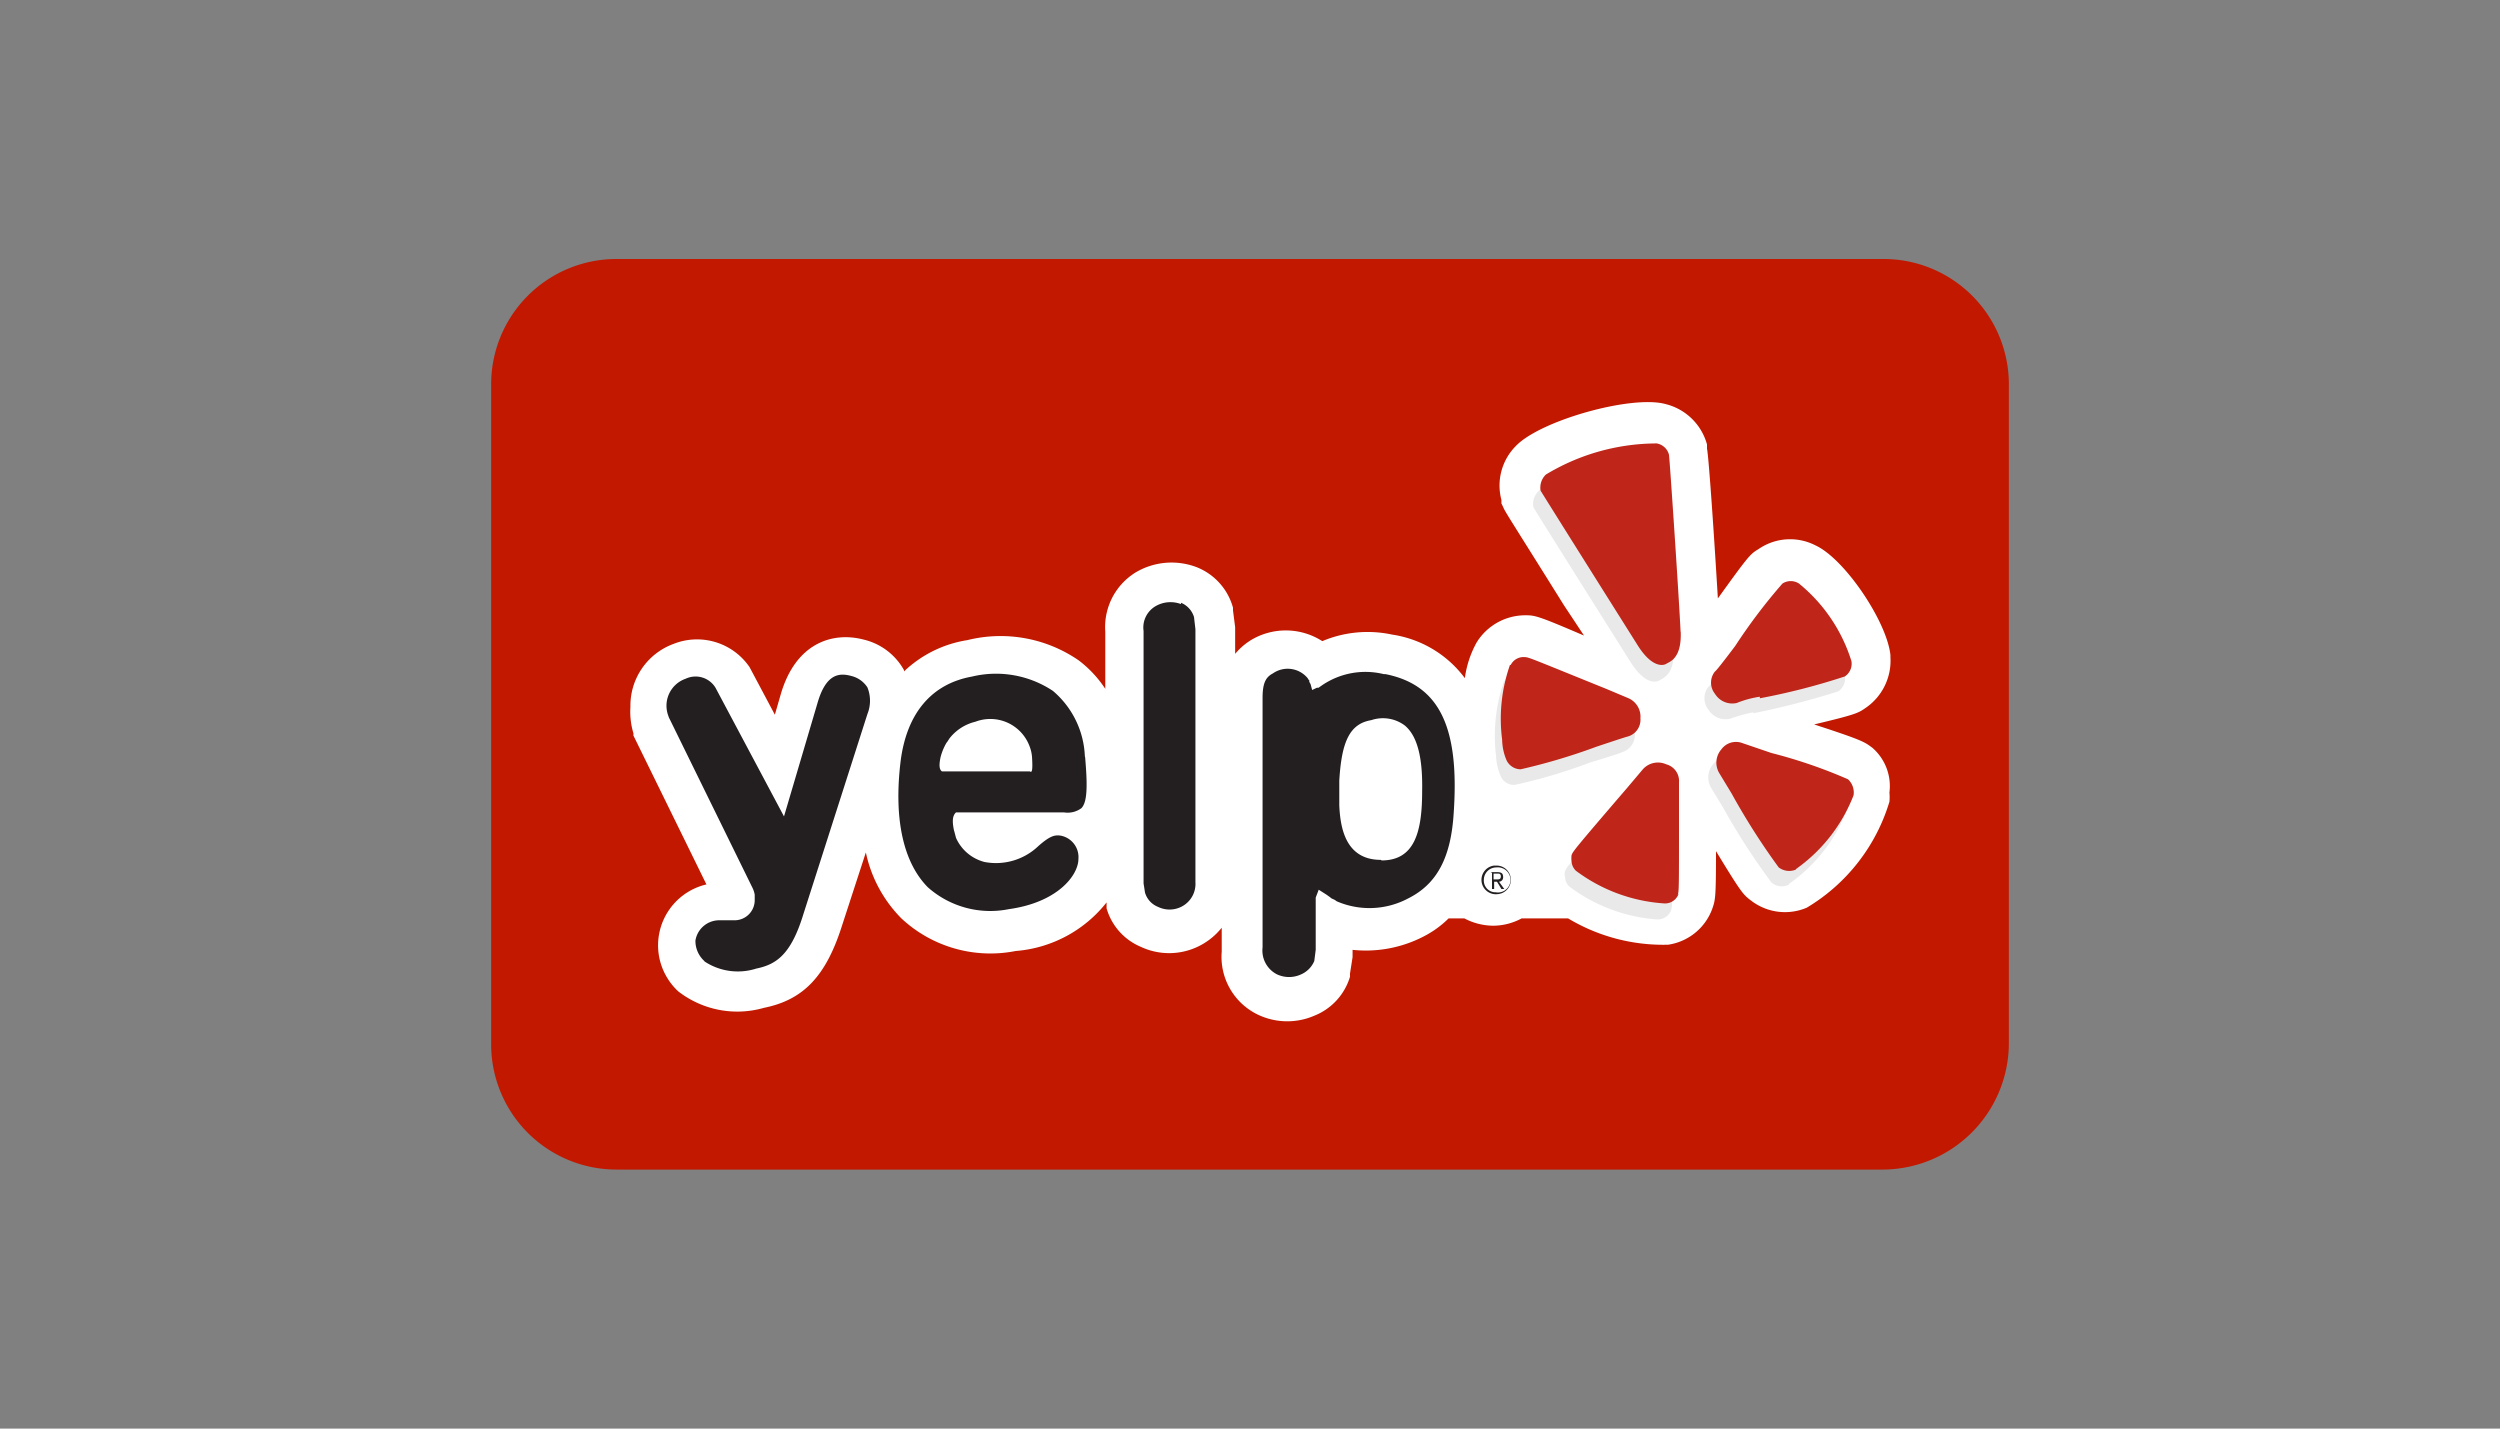
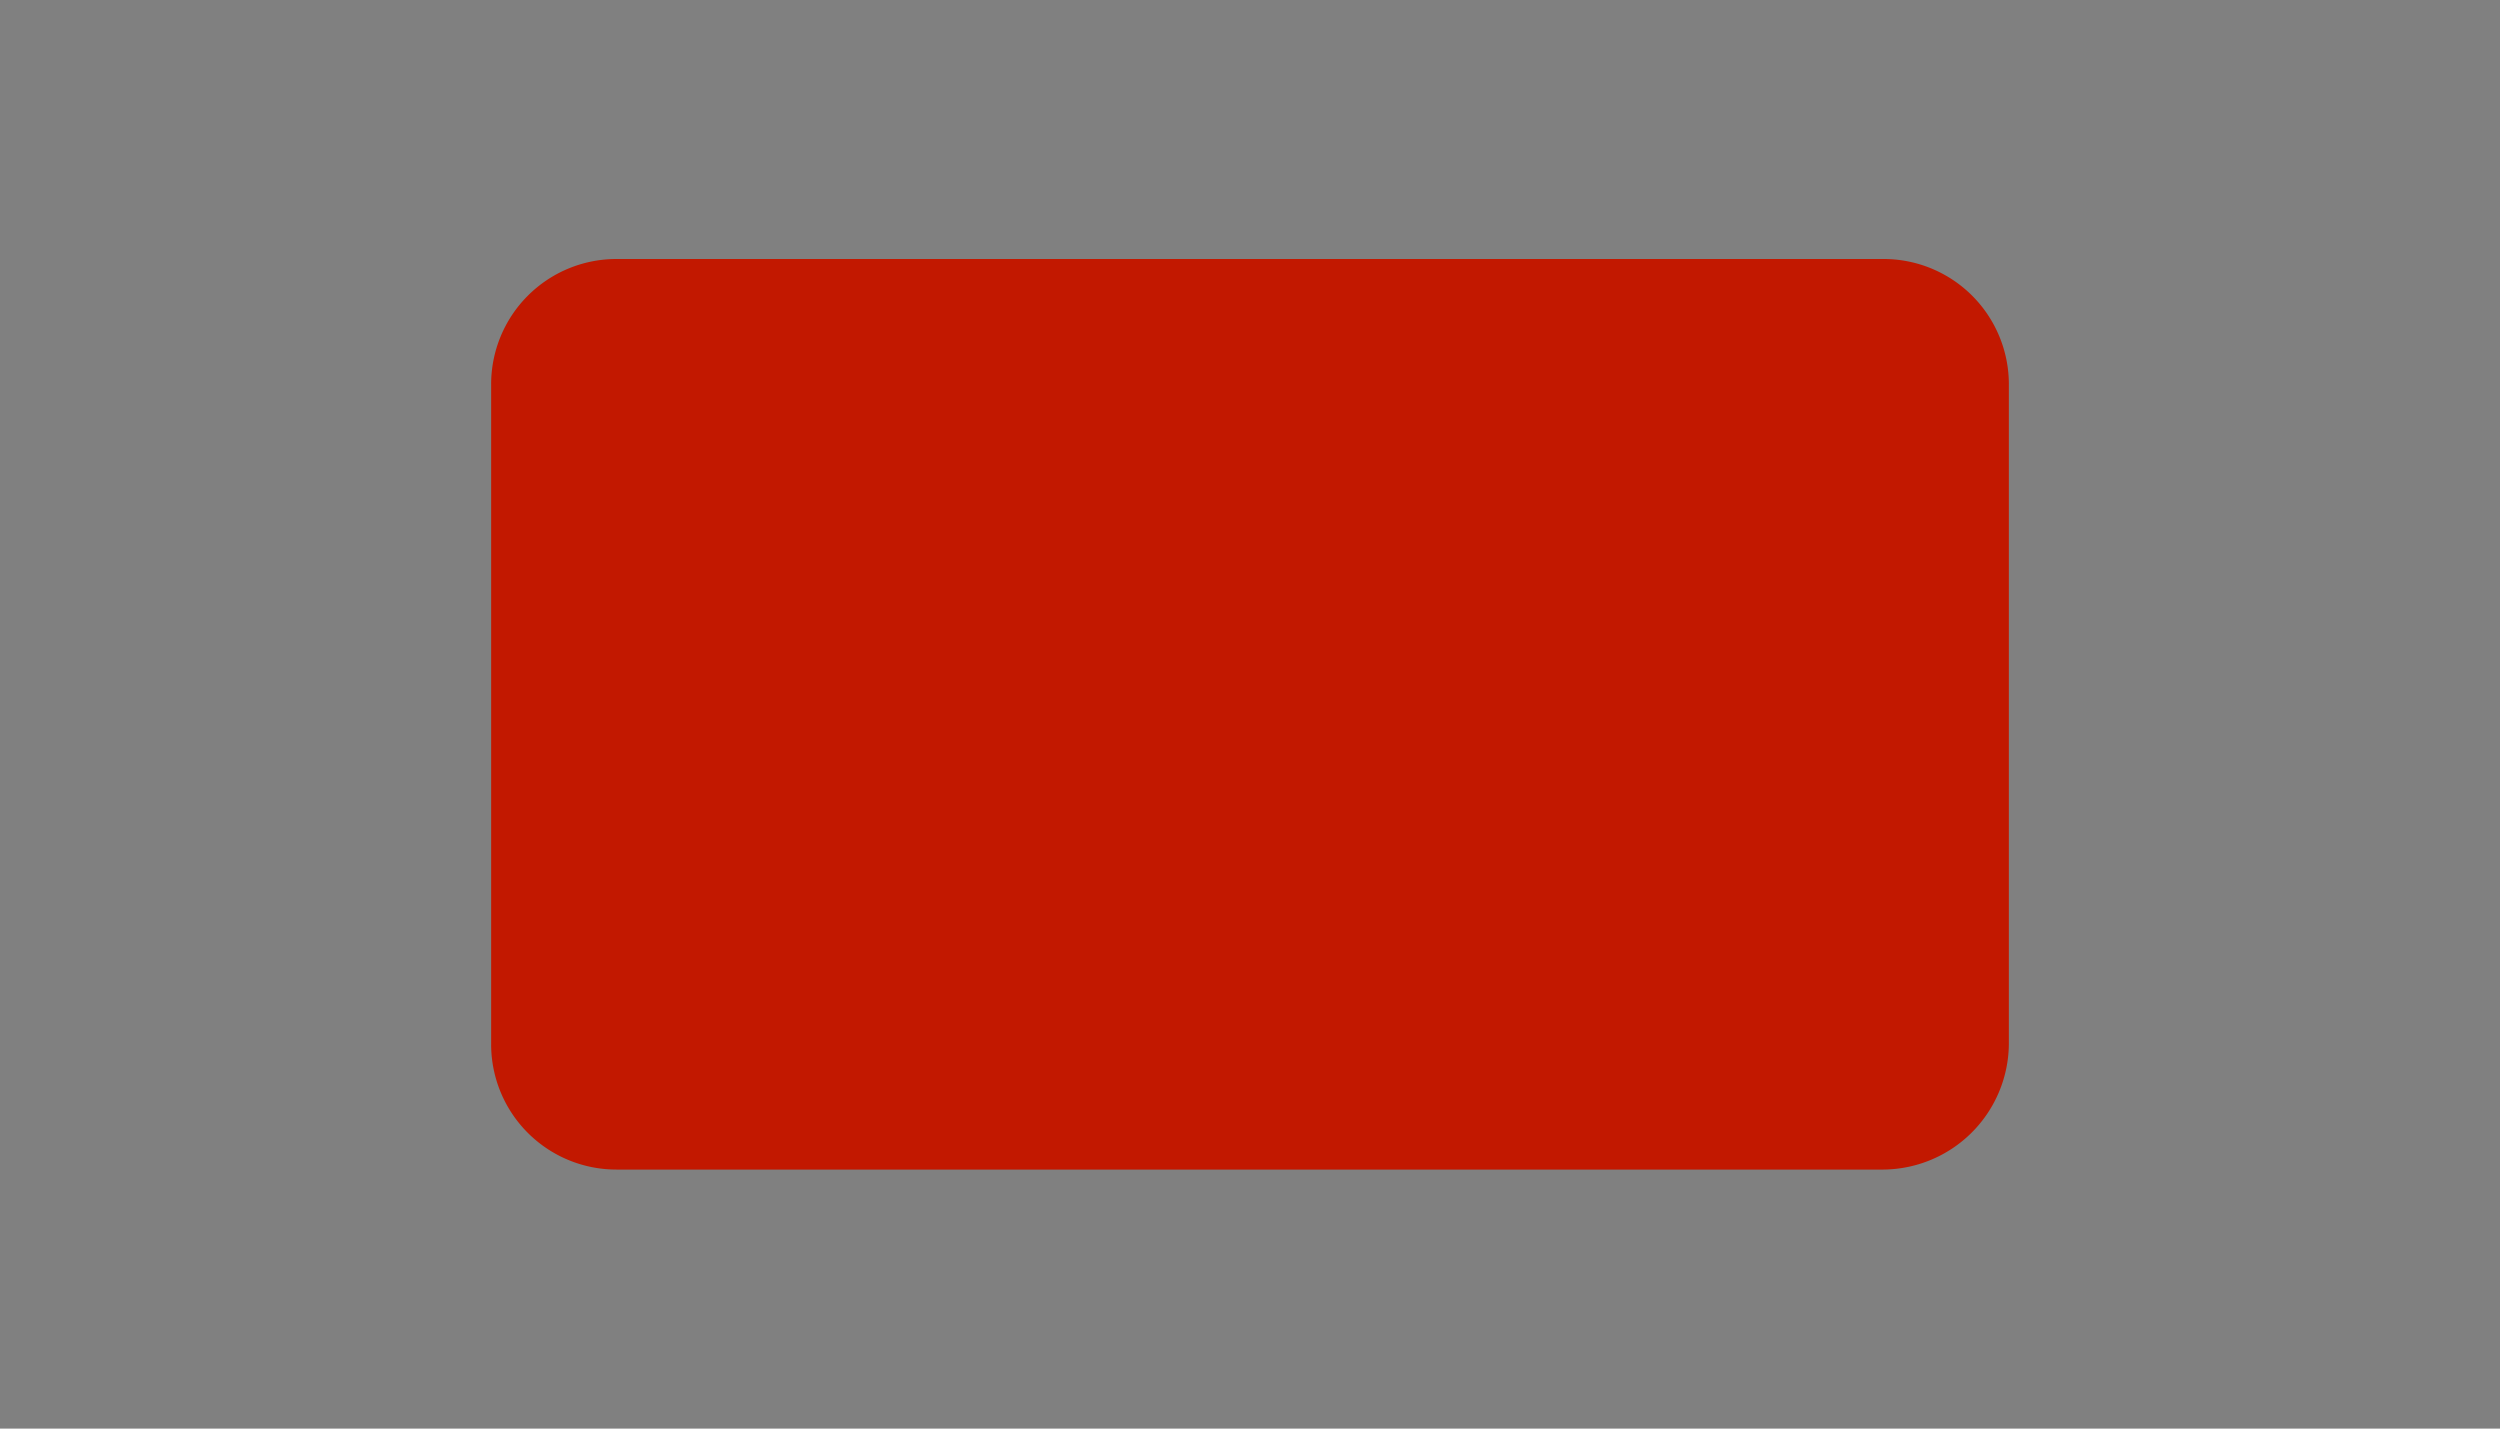
<svg xmlns="http://www.w3.org/2000/svg" id="Capa_1" data-name="Capa 1" viewBox="0 0 175 100">
  <rect x="0" y="0" width="175" height="100" fill="#808080" stroke="none" />
  <defs>
    <style>.cls-1{fill:#c21800;}.cls-2{fill:#fff;}.cls-3{fill:#e9e9e9;}.cls-4{fill:#bf2519;}.cls-5{fill:#231f20;}</style>
  </defs>
  <path class="cls-1" d="M131.82,81.87H43.18a8.77,8.77,0,0,1-8.8-8.74h0V26.93a8.77,8.77,0,0,1,8.74-8.8h88.7a8.77,8.77,0,0,1,8.8,8.74h0V73.05A8.86,8.86,0,0,1,131.82,81.87Z" />
-   <path class="cls-2" d="M131.06,52.34c-.56-.41-.64-.51-4.07-1.63,3-.71,3.1-.81,3.61-1.16A4,4,0,0,0,132.33,46v-.15c-.25-2.34-3.19-6.72-5.24-7.67a3.89,3.89,0,0,0-4,.26c-.57.35-.64.39-2.84,3.45-.21-3.55-.63-9.91-.76-10.48v-.3a4,4,0,0,0-2.92-2.83c-2.38-.64-8.78,1.16-10.47,2.95a3.92,3.92,0,0,0-1,3.77v.24l.12.25c.14.36.64,1.08,4.25,6.87l1.41,2.13c-3.3-1.42-3.45-1.42-4.12-1.42a4,4,0,0,0-3.4,1.91h0a7.09,7.09,0,0,0-.82,2.49,7.77,7.77,0,0,0-5.1-3.05,8.16,8.16,0,0,0-4.88.46,4.73,4.73,0,0,0-4.93-.11,4.52,4.52,0,0,0-1.17,1V43.9l-.15-1.17v-.19a4.26,4.26,0,0,0-2.55-2.84h0a4.93,4.93,0,0,0-4.25.36,4.49,4.49,0,0,0-2.14,4.16v4a8,8,0,0,0-1.87-2,9.64,9.64,0,0,0-7.79-1.41A8.27,8.27,0,0,0,63.28,47v-.09a4.38,4.38,0,0,0-2.83-2.14c-2.09-.55-4.73.16-5.8,3.84l-.41,1.42L52.47,46.7a4.45,4.45,0,0,0-5.34-1.62,4.6,4.6,0,0,0-3,4.41,5.19,5.19,0,0,0,.21,1.84v.16l5.11,10.42a4.38,4.38,0,0,0-3.27,5.26h0a4.44,4.44,0,0,0,1.29,2.22,6.74,6.74,0,0,0,6,1.16c2.74-.55,4.32-2.18,5.44-5.66l1.7-5.22a9.27,9.27,0,0,0,2.49,4.62,9.13,9.13,0,0,0,8,2.28,9,9,0,0,0,6.36-3.4v.41a4.17,4.17,0,0,0,2.38,2.69,4.67,4.67,0,0,0,4,0,4.73,4.73,0,0,0,1.68-1.33v1.67A4.49,4.49,0,0,0,88,71a4.77,4.77,0,0,0,4,.1,4.24,4.24,0,0,0,2.5-2.73v-.22L94.68,67v-.51a8.8,8.8,0,0,0,4.94-.92,7,7,0,0,0,1.78-1.28h1.11a4.4,4.4,0,0,0,2,.51,4.22,4.22,0,0,0,2-.51h3.26a12.94,12.94,0,0,0,7,1.84,3.89,3.89,0,0,0,3.08-2.49h0c.22-.64.27-.71.27-4.06,1.82,3,1.92,3.05,2.44,3.45a3.89,3.89,0,0,0,3.91.51,13,13,0,0,0,5.79-7.42,3.42,3.42,0,0,0,0-.64A3.55,3.55,0,0,0,131.06,52.34Zm-4.38,11.07h0" />
-   <path class="cls-3" d="M105.29,47.66a11.63,11.63,0,0,0-.57,5.23,4.08,4.08,0,0,0,.32,1.42,1,1,0,0,0,1,.63,37.23,37.23,0,0,0,5.28-1.57s2.14-.64,2.2-.71a1.26,1.26,0,0,0,.92-1.29,1.42,1.42,0,0,0-.88-1.41L112,49.32a46.06,46.06,0,0,0-5.67-2.24,1.07,1.07,0,0,0-1,.57m11.65,16c.1-.25.1-.39.1-5.48V55.89a1.23,1.23,0,0,0-.92-1.27,1.41,1.41,0,0,0-1.63.35l-1.06,1.29c-3.66,4.25-3.83,4.46-3.91,4.72a.69.69,0,0,0,0,.45.89.89,0,0,0,.31.64A11.57,11.57,0,0,0,116,64.36a1,1,0,0,0,1-.71m8.23-1.78a11.26,11.26,0,0,0,4.06-5.18,1.24,1.24,0,0,0-.42-1.12,34.71,34.71,0,0,0-5.25-1.83L121.48,53a1.42,1.42,0,0,0-1.53.46,1.43,1.43,0,0,0-.17,1.69l.86,1.42A46.84,46.84,0,0,0,124,61.77a1.1,1.1,0,0,0,1.21.16m-2.48-12a57.48,57.48,0,0,0,5.94-1.53,1.08,1.08,0,0,0,.47-1.08h0a11.26,11.26,0,0,0-3.67-5.44,1.06,1.06,0,0,0-1.16,0,42.71,42.71,0,0,0-3.32,4.38s-1.32,1.83-1.41,1.83a1.28,1.28,0,0,0,0,1.57,1.41,1.41,0,0,0,1.53.65h0a11.45,11.45,0,0,1,1.62-.45m-5.55-4.54c-.1-2.18-.75-11.88-.81-12.33a1.09,1.09,0,0,0-.89-.77c-1.41-.38-6.81,1.15-7.79,2.17a1.23,1.23,0,0,0-.35,1.12c.15.29,6.81,10.85,6.81,10.85,1,1.57,1.77,1.41,2,1.27s1.12-.41,1-2.24" />
-   <path class="cls-4" d="M105.7,46.54a11.39,11.39,0,0,0-.55,5.24,3.84,3.84,0,0,0,.3,1.42,1.1,1.1,0,0,0,1,.65,42.45,42.45,0,0,0,5.3-1.58s2.12-.71,2.18-.71a1.22,1.22,0,0,0,.9-1.28,1.41,1.41,0,0,0-.85-1.41l-1.52-.64C107.17,46.09,107,46,106.75,46a1,1,0,0,0-1,.55m11.69,16.09c.09-.25.09-.41.09-5.49V54.77a1.21,1.21,0,0,0-.9-1.27,1.41,1.41,0,0,0-1.63.35l-1.08,1.28c-3.65,4.25-3.82,4.47-3.91,4.73a1.7,1.7,0,0,0,0,.45,1,1,0,0,0,.3.64,11.55,11.55,0,0,0,6.2,2.29,1,1,0,0,0,1-.7m8.24-1.73a11.33,11.33,0,0,0,4-5.14,1.26,1.26,0,0,0-.39-1.12A34.75,34.75,0,0,0,124,52.71L121.92,52a1.26,1.26,0,0,0-1.42.45,1.42,1.42,0,0,0-.15,1.67l.86,1.42a48.27,48.27,0,0,0,3.3,5.18,1.22,1.22,0,0,0,1.18.16m-2.5-12a46.35,46.35,0,0,0,5.95-1.53,1.07,1.07,0,0,0,.46-1.07h0a11.34,11.34,0,0,0-3.67-5.43,1.06,1.06,0,0,0-1.16,0,39,39,0,0,0-3.3,4.36S120.13,47,120.05,47a1.25,1.25,0,0,0,0,1.57,1.42,1.42,0,0,0,1.52.64h0a7.07,7.07,0,0,1,1.62-.44m-5.55-4.57c-.1-2.19-.75-11.9-.81-12.36a1.07,1.07,0,0,0-.86-.8,15.05,15.05,0,0,0-7.76,2.18,1.27,1.27,0,0,0-.37,1.12c.16.29,6.81,10.85,6.81,10.85,1,1.58,1.79,1.41,2,1.27s1.07-.34,1-2.22" />
-   <path class="cls-5" d="M49.33,67.31a4.23,4.23,0,0,0,3.61.49c1.42-.29,2.44-1,3.3-3.82l4.48-14a2.49,2.49,0,0,0,0-1.86,1.86,1.86,0,0,0-1.12-.8c-.81-.22-1.77-.22-2.38,1.91l-2.34,7.92-4.79-9A1.63,1.63,0,0,0,48,47.51a2,2,0,0,0-1.22,2.59,1.22,1.22,0,0,0,.1.24l5.79,11.8a1.76,1.76,0,0,1,.16.49V63a1.41,1.41,0,0,1-1.42,1.42H50.3a1.69,1.69,0,0,0-1.62,1.42,1.9,1.9,0,0,0,.6,1.41M72.1,54H65.94c-.14-.1-.25-.3-.1-1a4,4,0,0,1,.41-1c.1-.11.16-.25.26-.37a3.28,3.28,0,0,1,1.77-1.11,2.93,2.93,0,0,1,3.79,1.72,2.59,2.59,0,0,1,.17.73c.06.92,0,1.06-.09,1.06Zm3.84-1.06a6.32,6.32,0,0,0-2.24-4.58,7.19,7.19,0,0,0-5.66-1c-2.83.51-4.58,2.57-5,5.95-.49,4.07.21,7.08,1.91,8.8a6.58,6.58,0,0,0,5.67,1.53c3.4-.47,4.87-2.36,4.87-3.52a1.53,1.53,0,0,0-1.17-1.61c-.47-.1-.82,0-1.63.71a4.29,4.29,0,0,1-3.77,1.12,3,3,0,0,1-2-1.69s-.14-.55-.14-.51c-.1-.51-.16-1,.14-1.27H74.5a1.61,1.61,0,0,0,1.2-.3c.45-.46.41-1.77.26-3.56m6.72-10.72a2.08,2.08,0,0,0-1.82.16,1.73,1.73,0,0,0-.81,1.72V61.84l.1.64a1.54,1.54,0,0,0,.91,1,1.84,1.84,0,0,0,1.62,0,1.79,1.79,0,0,0,1-1.73V44.05l-.1-.86a1.58,1.58,0,0,0-.92-1m14,18c-2.44,0-2.84-2.18-2.91-3.82V54.66c.16-2.83.77-4,2.24-4.25a2.55,2.55,0,0,1,2.34.37c.86.71,1.27,2.18,1.22,4.62,0,2.9-.56,4.83-2.84,4.83Zm.21-13A5.39,5.39,0,0,0,92.5,48l-.2.14h-.11l-.34.16-.11-.41-.09-.16v-.1h0s-.1-.1-.1-.14a1.81,1.81,0,0,0-2.45-.35c-.47.25-.72.63-.72,1.71V66.32a1.87,1.87,0,0,0,1,1.88,2,2,0,0,0,1.71,0,1.76,1.76,0,0,0,.91-.93l.1-.78V62.83l.21-.55.55.35.21.15.14.11.22.1.14.1a5.76,5.76,0,0,0,5-.2c2-1,3-2.83,3.19-6,.41-6-1-8.94-4.77-9.7m7.56,14.37h.21c.15,0,.3,0,.3-.21s-.15-.2-.25-.2h-.26Zm-.2-.51h.46c.31,0,.41.1.41.36a.3.3,0,0,1-.29.31h0l.37.51h-.2l-.31-.51h-.2v.51h-.15V61.1Zm.41,1.42a.88.88,0,1,0,0-1.75.87.87,0,0,0-.89.86h0a.82.82,0,0,0,.76.88h.1Zm0-1.88a1,1,0,0,1,1,1,1,1,0,0,1-.93,1h0a1,1,0,1,1-.24-2h.24" />
</svg>